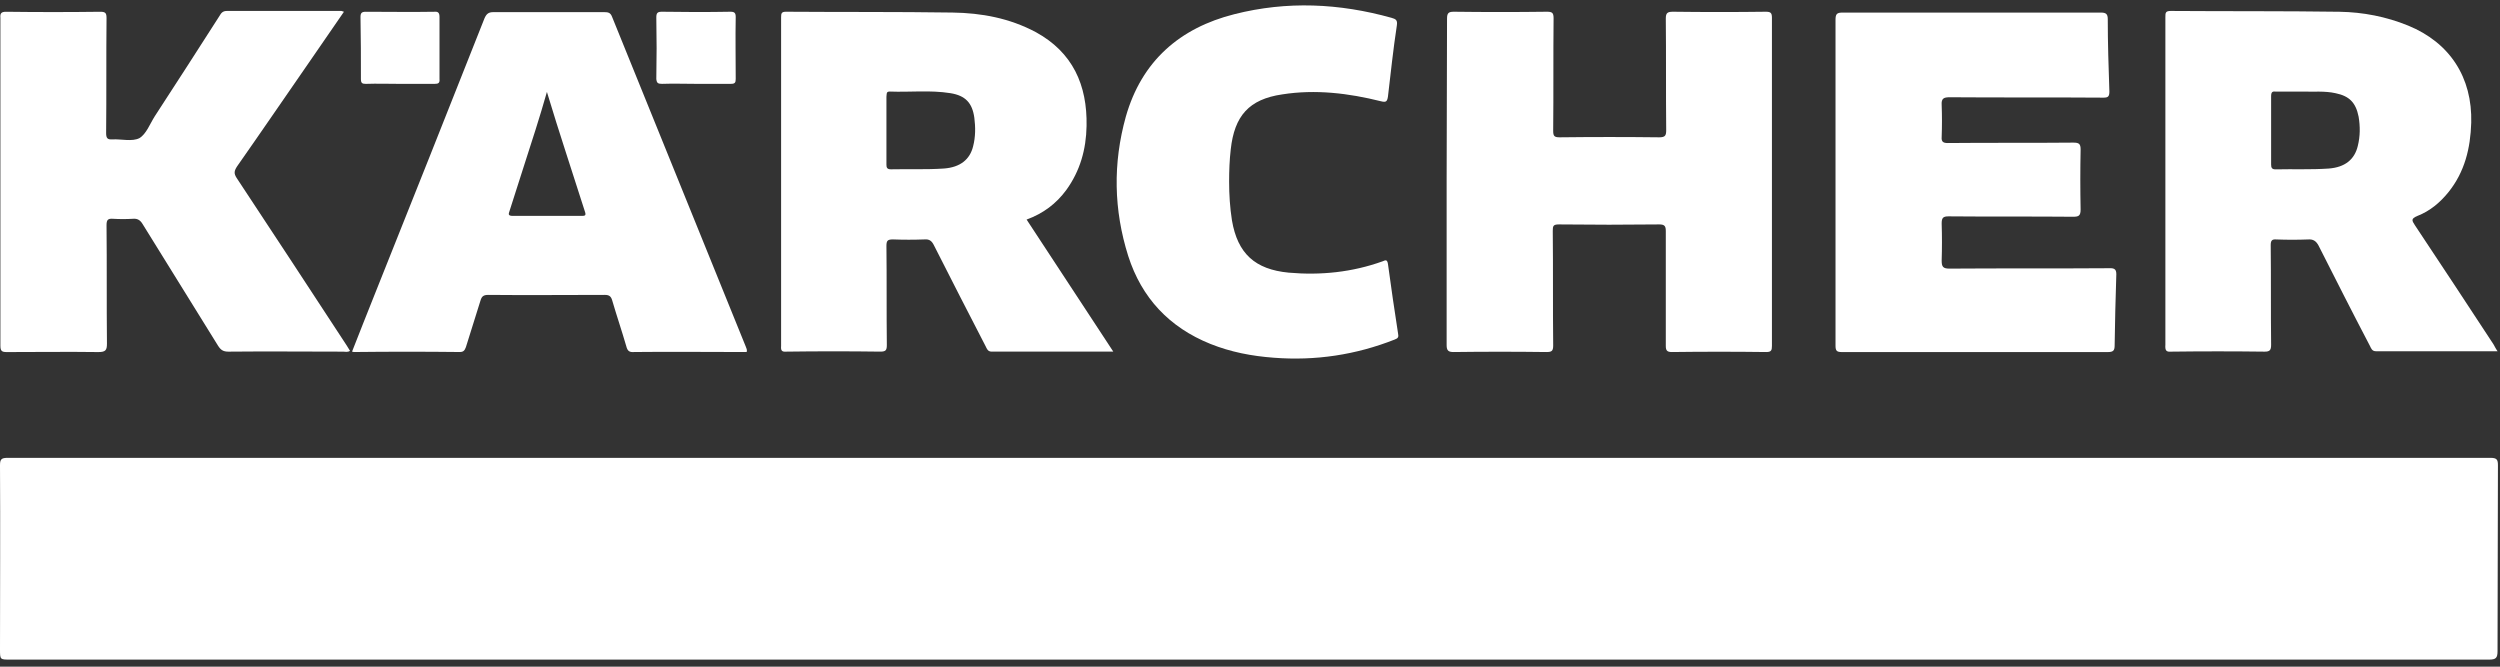
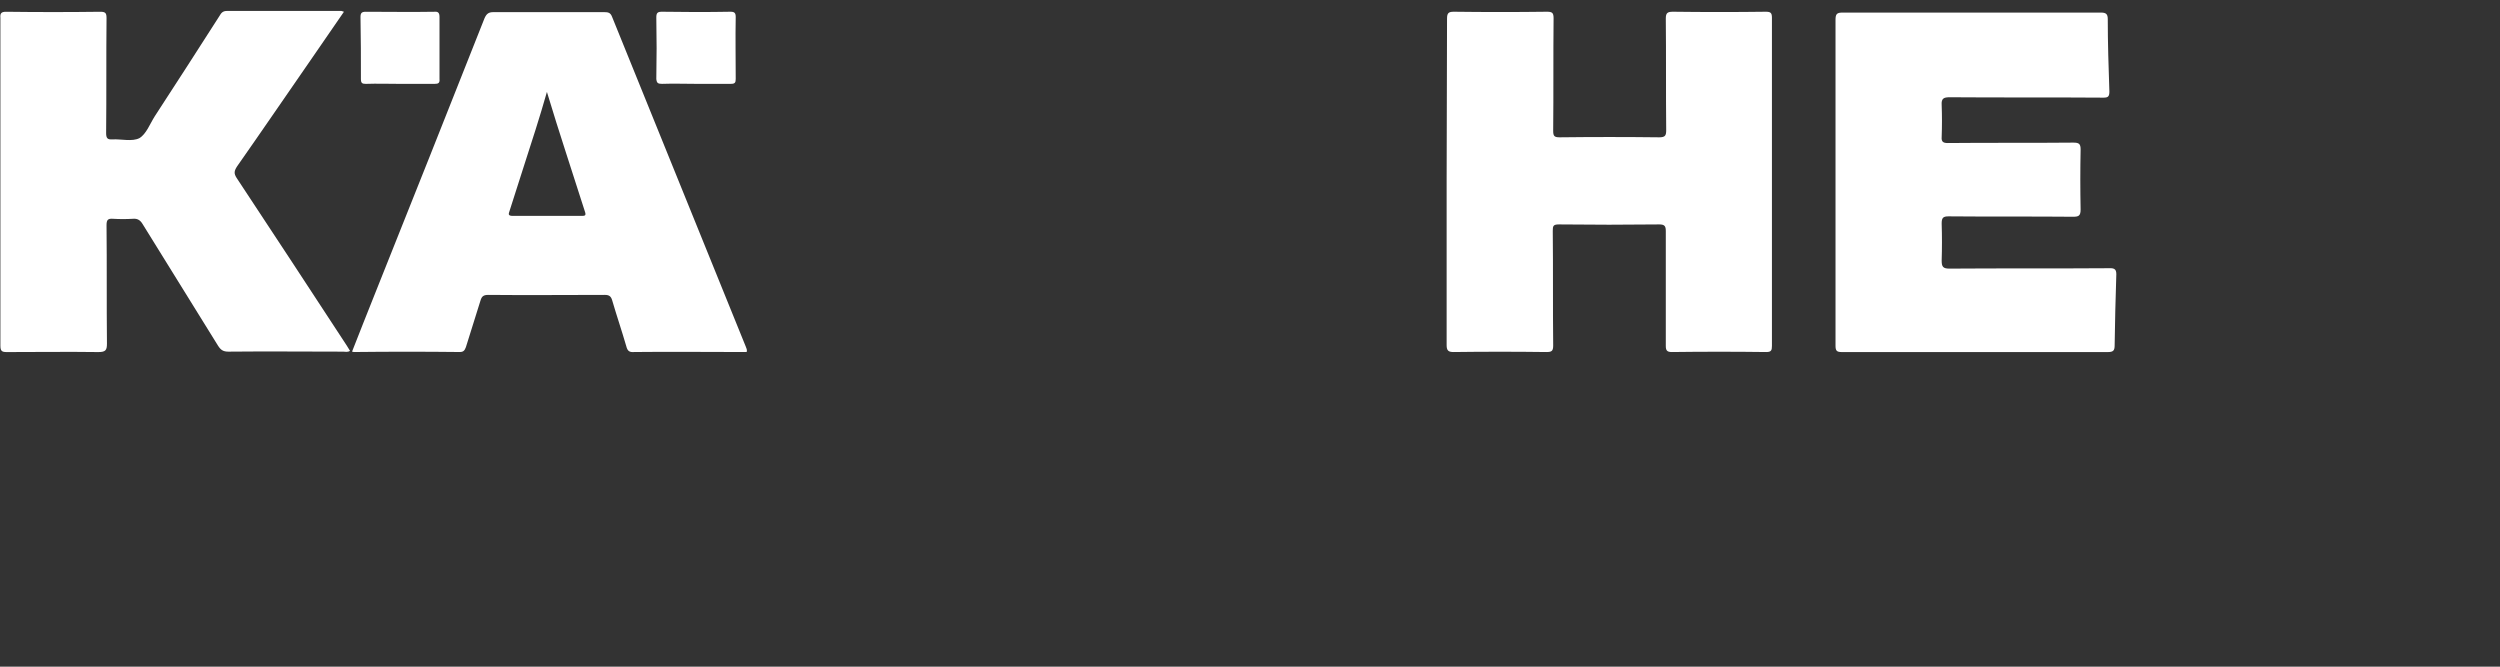
<svg xmlns="http://www.w3.org/2000/svg" width="150" height="40" viewBox="0 0 150 40" fill="none">
  <rect x="0" y="0" width="150" height="40" fill="#333333" stroke="none" />
-   <path d="M149.876 27.933C149.876 27.593 149.827 27.471 149.439 27.471C99.78 27.471 50.121 27.471 0.462 27.471C0.097 27.471 0 27.544 0 27.909C0.024 31.603 0 35.298 0 38.968C0 39.576 0 39.576 0.608 39.576C25.376 39.576 50.145 39.576 74.914 39.576C99.731 39.576 124.524 39.576 149.341 39.576C149.755 39.576 149.852 39.479 149.852 39.066C149.852 35.371 149.876 31.652 149.876 27.933Z" fill="white" />
-   <path d="M47.206 21.098C49.078 21.073 50.95 21.073 52.821 21.098C53.162 21.098 53.21 21 53.21 20.684C53.186 18.715 53.21 16.722 53.186 14.754C53.186 14.438 53.259 14.365 53.575 14.365C54.207 14.389 54.839 14.389 55.471 14.365C55.763 14.34 55.908 14.462 56.03 14.705C57.051 16.722 58.096 18.764 59.141 20.782C59.214 20.927 59.263 21.098 59.506 21.098C61.912 21.098 64.319 21.098 66.798 21.098C65.048 18.424 63.322 15.799 61.596 13.174C62.593 12.809 63.37 12.226 63.978 11.399C64.805 10.257 65.169 8.968 65.194 7.559C65.242 5.104 64.367 3.135 62.131 1.919C60.575 1.093 58.898 0.777 57.148 0.753C53.818 0.704 50.488 0.728 47.158 0.704C46.891 0.704 46.866 0.801 46.866 1.044C46.866 7.607 46.866 14.194 46.866 20.757C46.842 21.049 46.915 21.122 47.206 21.098ZM53.38 5.493C54.596 5.541 55.811 5.395 57.026 5.59C57.926 5.736 58.339 6.173 58.461 7.072C58.533 7.632 58.533 8.215 58.388 8.774C58.193 9.576 57.61 10.038 56.638 10.111C55.568 10.184 54.498 10.135 53.453 10.159C53.21 10.159 53.186 10.038 53.186 9.868C53.186 9.187 53.186 8.507 53.186 7.826C53.186 7.145 53.186 6.489 53.186 5.809C53.21 5.638 53.162 5.493 53.38 5.493Z" fill="white" />
-   <path d="M130.263 21.099C132.135 21.075 134.006 21.075 135.878 21.099C136.194 21.099 136.267 21.002 136.267 20.686C136.243 18.693 136.267 16.7 136.243 14.707C136.243 14.44 136.315 14.342 136.583 14.367C137.215 14.391 137.847 14.391 138.479 14.367C138.795 14.342 138.965 14.464 139.111 14.731C140.132 16.749 141.153 18.766 142.198 20.759C142.271 20.905 142.319 21.075 142.562 21.075C144.969 21.075 147.375 21.075 149.854 21.075C149.733 20.905 149.684 20.784 149.611 20.662C148.056 18.28 146.476 15.898 144.896 13.516C144.726 13.248 144.628 13.127 145.042 12.957C145.795 12.665 146.403 12.155 146.913 11.523C147.886 10.307 148.226 8.898 148.274 7.366C148.347 4.644 146.986 2.553 144.483 1.533C143.17 0.998 141.785 0.73 140.375 0.706C136.996 0.657 133.617 0.682 130.239 0.657C129.923 0.657 129.923 0.779 129.923 1.022C129.923 7.585 129.923 14.148 129.923 20.686C129.898 21.027 129.971 21.124 130.263 21.099ZM136.559 5.495C137.069 5.495 137.604 5.495 138.211 5.495C138.795 5.519 139.475 5.446 140.132 5.592C140.958 5.762 141.347 6.151 141.517 7.002C141.614 7.585 141.614 8.168 141.469 8.752C141.274 9.578 140.691 10.04 139.718 10.113C138.649 10.186 137.604 10.137 136.534 10.162C136.316 10.162 136.267 10.064 136.267 9.87C136.267 8.509 136.267 7.147 136.267 5.786C136.267 5.519 136.34 5.47 136.559 5.495Z" fill="white" />
  <path d="M86.798 10.864C86.798 14.146 86.798 17.427 86.798 20.709C86.798 21.025 86.895 21.122 87.211 21.122C89.058 21.098 90.93 21.098 92.777 21.122C93.093 21.122 93.191 21.073 93.191 20.733C93.166 18.448 93.191 16.139 93.166 13.854C93.166 13.562 93.191 13.465 93.531 13.465C95.548 13.489 97.541 13.489 99.559 13.465C99.899 13.465 99.948 13.587 99.948 13.878C99.948 16.163 99.948 18.472 99.948 20.757C99.948 21.025 100.021 21.122 100.312 21.122C102.208 21.098 104.08 21.098 105.976 21.122C106.268 21.122 106.316 21.025 106.316 20.757C106.316 14.194 106.316 7.632 106.316 1.069C106.316 0.777 106.243 0.704 105.952 0.704C104.104 0.728 102.233 0.728 100.385 0.704C100.045 0.704 99.948 0.777 99.948 1.117C99.972 3.354 99.948 5.565 99.972 7.802C99.972 8.118 99.924 8.239 99.559 8.239C97.566 8.215 95.573 8.215 93.579 8.239C93.263 8.239 93.191 8.166 93.191 7.85C93.215 5.59 93.191 3.329 93.215 1.093C93.215 0.753 93.118 0.704 92.802 0.704C90.954 0.728 89.083 0.728 87.235 0.704C86.919 0.704 86.822 0.777 86.822 1.117C86.822 4.374 86.798 7.632 86.798 10.864Z" fill="white" />
  <path d="M0.413 21.124C2.236 21.124 4.083 21.099 5.906 21.124C6.344 21.124 6.417 21.002 6.417 20.613C6.392 18.256 6.417 15.898 6.392 13.516C6.392 13.2 6.465 13.103 6.781 13.127C7.17 13.151 7.583 13.151 7.972 13.127C8.24 13.103 8.41 13.2 8.556 13.443C10.063 15.874 11.57 18.304 13.077 20.735C13.247 21.002 13.393 21.099 13.709 21.099C15.993 21.075 18.303 21.099 20.587 21.099C20.709 21.099 20.855 21.148 21.001 21.051C20.928 20.954 20.879 20.832 20.806 20.735C18.619 17.381 16.407 14.026 14.195 10.672C14.025 10.405 14.049 10.259 14.219 9.991C15.702 7.877 17.16 5.738 18.643 3.599C19.299 2.651 19.956 1.703 20.636 0.706C20.539 0.682 20.515 0.657 20.49 0.657C18.205 0.657 15.896 0.657 13.611 0.657C13.368 0.657 13.271 0.779 13.174 0.949C11.886 2.967 10.597 4.96 9.285 6.977C8.993 7.439 8.774 8.047 8.361 8.29C7.924 8.509 7.292 8.338 6.757 8.363C6.441 8.387 6.368 8.29 6.368 7.974C6.392 5.689 6.368 3.38 6.392 1.095C6.392 0.803 6.344 0.706 6.028 0.706C4.132 0.73 2.26 0.73 0.364 0.706C0.072 0.706 -0 0.803 0.024 1.071C0.024 7.634 0.024 14.196 0.024 20.735C0.024 21.075 0.121 21.124 0.413 21.124Z" fill="white" />
  <path d="M27.589 21.121C27.808 21.121 27.881 21.024 27.954 20.829C28.245 19.881 28.537 18.958 28.829 18.034C28.902 17.791 28.999 17.694 29.291 17.694C31.624 17.718 33.958 17.694 36.291 17.694C36.534 17.694 36.656 17.767 36.728 18.01C36.996 18.933 37.312 19.857 37.579 20.781C37.652 21.072 37.774 21.145 38.065 21.121C40.204 21.097 42.319 21.121 44.458 21.121C44.58 21.121 44.701 21.121 44.798 21.121C44.847 20.975 44.774 20.902 44.75 20.805C42.076 14.218 39.402 7.606 36.728 1.019C36.631 0.752 36.486 0.728 36.242 0.728C34.031 0.728 31.819 0.728 29.607 0.728C29.315 0.728 29.193 0.825 29.072 1.092C26.884 6.634 24.672 12.176 22.46 17.718C22.023 18.836 21.561 19.954 21.123 21.097C21.197 21.121 21.245 21.121 21.269 21.121C23.36 21.097 25.474 21.097 27.589 21.121ZM30.579 12.638C31.089 11.009 31.624 9.405 32.135 7.777C32.378 7.023 32.596 6.269 32.815 5.516C33.544 7.947 34.346 10.329 35.1 12.711C35.173 12.93 35.1 12.954 34.906 12.954C33.52 12.954 32.135 12.954 30.773 12.954C30.433 12.954 30.53 12.808 30.579 12.638Z" fill="white" />
  <path d="M110.131 10.891C110.131 14.172 110.131 17.454 110.131 20.735C110.131 21.051 110.204 21.124 110.52 21.124C115.843 21.124 121.142 21.124 126.466 21.124C126.806 21.124 126.879 21.027 126.879 20.711C126.903 19.325 126.927 17.94 126.976 16.579C127 16.19 126.927 16.068 126.514 16.093C123.33 16.117 120.146 16.093 116.962 16.117C116.573 16.117 116.5 15.995 116.5 15.631C116.524 14.902 116.524 14.148 116.5 13.419C116.5 13.079 116.573 12.981 116.913 12.981C119.392 13.005 121.896 12.981 124.375 13.005C124.715 13.005 124.837 12.957 124.837 12.568C124.813 11.377 124.813 10.162 124.837 8.971C124.837 8.63 124.74 8.557 124.399 8.557C121.896 8.582 119.368 8.557 116.864 8.582C116.597 8.582 116.475 8.509 116.5 8.217C116.524 7.585 116.524 6.929 116.5 6.297C116.475 5.908 116.621 5.835 116.986 5.835C120.049 5.859 123.136 5.835 126.198 5.859C126.466 5.859 126.563 5.811 126.563 5.495C126.514 4.036 126.466 2.602 126.466 1.144C126.466 0.828 126.344 0.755 126.052 0.755C120.875 0.755 115.722 0.755 110.545 0.755C110.204 0.755 110.131 0.852 110.131 1.192C110.131 4.401 110.131 7.658 110.131 10.891Z" fill="white" />
-   <path d="M72.629 20.637C73.844 21.123 75.108 21.366 76.421 21.463C78.924 21.658 81.355 21.293 83.688 20.37C83.883 20.297 83.931 20.224 83.883 20.005C83.664 18.619 83.469 17.234 83.275 15.824C83.227 15.557 83.129 15.605 82.959 15.678C81.136 16.335 79.24 16.529 77.32 16.359C75.302 16.165 74.257 15.216 73.917 13.223C73.795 12.445 73.747 11.668 73.747 10.89C73.747 10.258 73.771 9.602 73.844 8.97C74.063 6.952 74.938 5.956 76.931 5.664C78.924 5.348 80.917 5.591 82.862 6.077C83.154 6.15 83.227 6.101 83.275 5.81C83.445 4.376 83.591 2.966 83.81 1.532C83.859 1.216 83.761 1.143 83.494 1.07C80.358 0.195 77.223 0.049 74.063 0.851C70.781 1.678 68.496 3.671 67.549 7.001C66.771 9.796 66.819 12.591 67.694 15.362C68.496 17.866 70.149 19.64 72.629 20.637Z" fill="white" />
  <path d="M39.719 5.031C40.4 5.006 41.08 5.031 41.761 5.031C42.466 5.031 43.147 5.031 43.851 5.031C44.094 5.031 44.143 4.958 44.143 4.739C44.143 3.499 44.119 2.26 44.143 1.02C44.143 0.777 44.07 0.704 43.827 0.704C42.466 0.728 41.105 0.728 39.719 0.704C39.452 0.704 39.379 0.777 39.379 1.044C39.403 2.284 39.403 3.499 39.379 4.739C39.403 4.982 39.476 5.031 39.719 5.031Z" fill="white" />
  <path d="M21.655 4.741C21.655 4.984 21.728 5.032 21.946 5.032C22.627 5.008 23.308 5.032 23.988 5.032C24.693 5.032 25.374 5.032 26.078 5.032C26.297 5.032 26.395 4.984 26.37 4.741C26.37 3.501 26.37 2.261 26.37 1.022C26.37 0.779 26.297 0.681 26.054 0.706C24.693 0.73 23.332 0.706 21.946 0.706C21.703 0.706 21.63 0.779 21.63 1.022C21.655 2.261 21.655 3.501 21.655 4.741Z" fill="white" />
</svg>